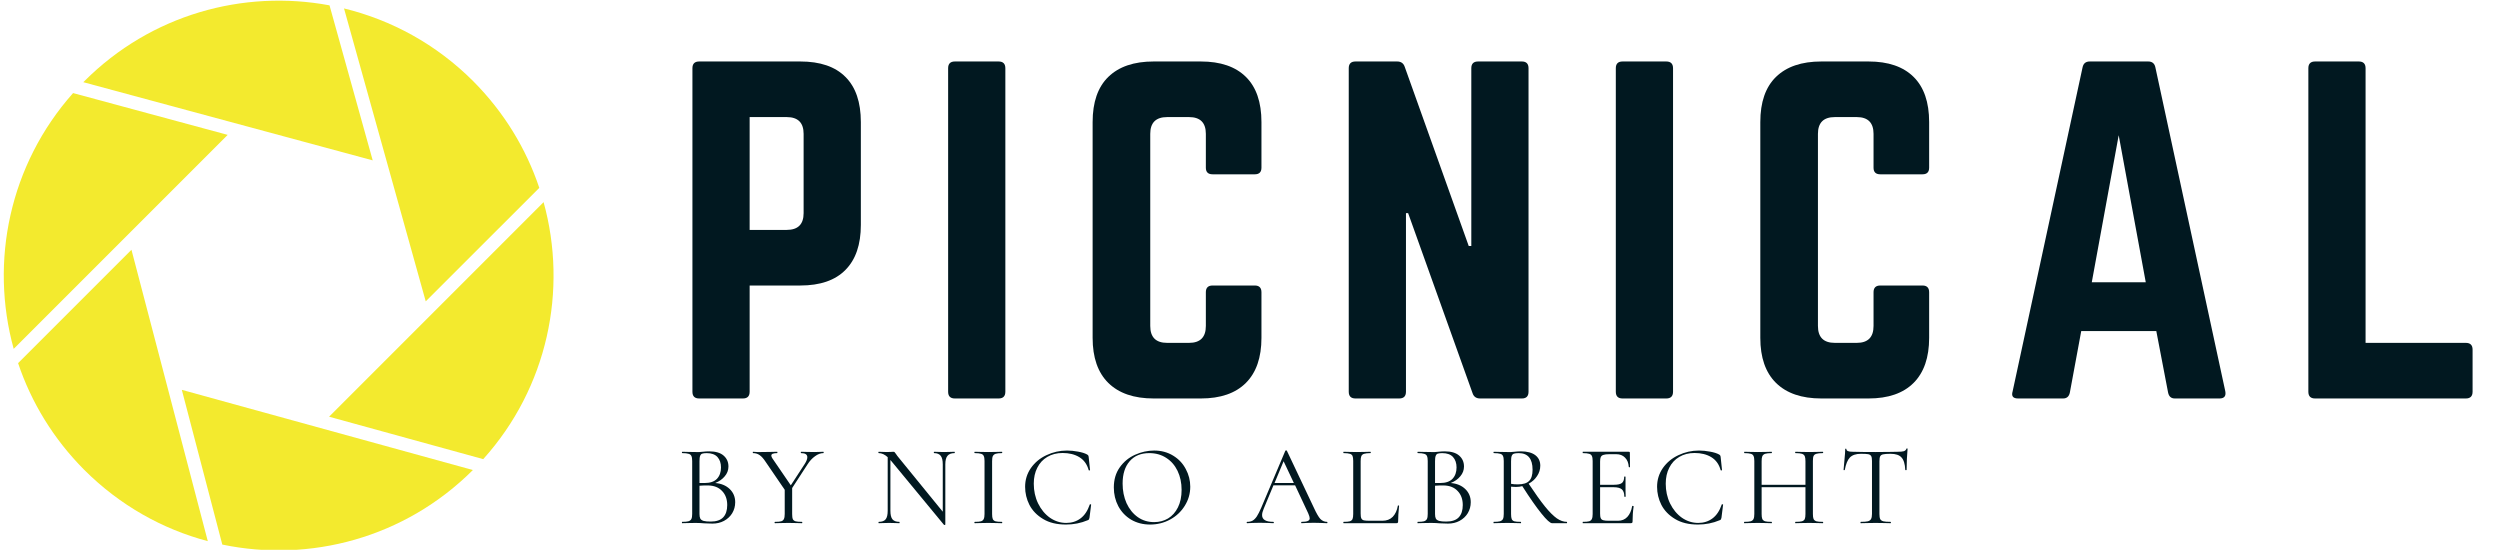
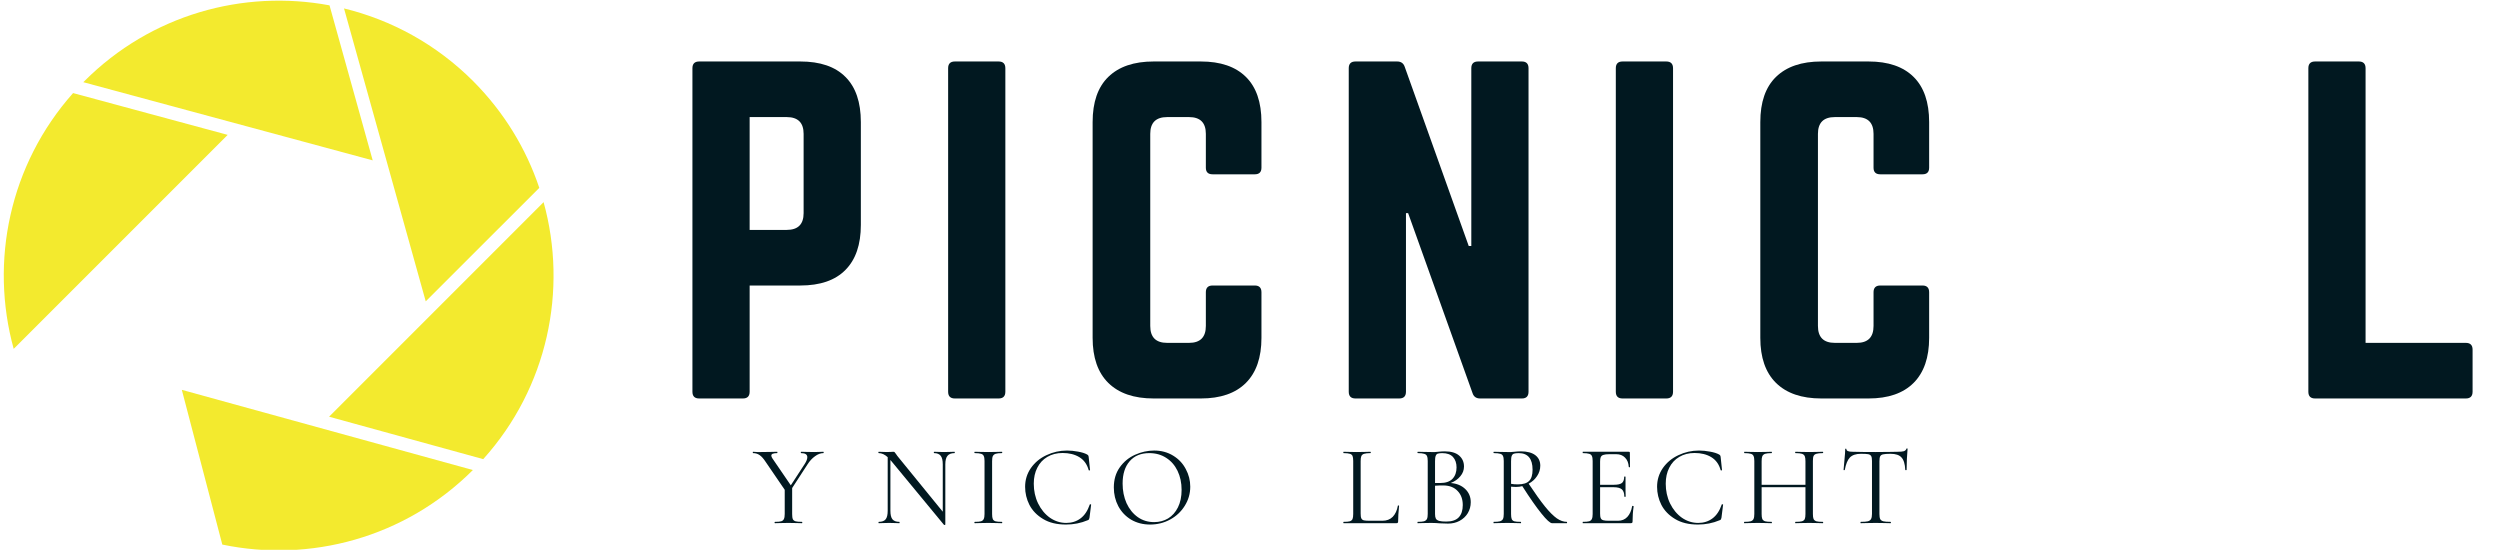
<svg xmlns="http://www.w3.org/2000/svg" width="385" zoomAndPan="magnify" viewBox="0 0 288.75 63.75" height="85" preserveAspectRatio="xMidYMid meet" version="1.0">
  <defs>
    <g />
    <clipPath id="a2d0b29a8d">
      <path d="M 9 0.07 L 44 0.07 L 44 19 L 9 19 Z M 9 0.07 " clip-rule="nonzero" />
    </clipPath>
    <clipPath id="7cb482f7a3">
      <path d="M 0.441 10 L 27 10 L 27 41 L 0.441 41 Z M 0.441 10 " clip-rule="nonzero" />
    </clipPath>
    <clipPath id="754b311a74">
      <path d="M 39 0.07 L 63 0.07 L 63 35 L 39 35 Z M 39 0.07 " clip-rule="nonzero" />
    </clipPath>
    <clipPath id="d4e6236b9e">
      <path d="M 38 23 L 63.941 23 L 63.941 54 L 38 54 Z M 38 23 " clip-rule="nonzero" />
    </clipPath>
    <clipPath id="f19e9ee7b3">
      <path d="M 21 45 L 55 45 L 55 63.5 L 21 63.5 Z M 21 45 " clip-rule="nonzero" />
    </clipPath>
  </defs>
  <g fill="#011820" fill-opacity="1">
    <g transform="translate(77.537, 46.023)">
      <g>
        <path d="M 2.438 -0.781 L 2.438 -38.141 C 2.438 -38.66 2.695 -38.922 3.219 -38.922 L 14.891 -38.922 C 17.191 -38.922 18.93 -38.328 20.109 -37.141 C 21.297 -35.961 21.891 -34.223 21.891 -31.922 L 21.891 -20.047 C 21.891 -17.773 21.297 -16.039 20.109 -14.844 C 18.93 -13.645 17.191 -13.047 14.891 -13.047 L 9.047 -13.047 L 9.047 -0.781 C 9.047 -0.258 8.785 0 8.266 0 L 3.219 0 C 2.695 0 2.438 -0.258 2.438 -0.781 Z M 9.047 -19.469 L 13.328 -19.469 C 14.629 -19.469 15.281 -20.113 15.281 -21.406 L 15.281 -30.562 C 15.281 -31.852 14.629 -32.5 13.328 -32.5 L 9.047 -32.5 Z M 9.047 -19.469 " />
      </g>
    </g>
  </g>
  <g fill="#011820" fill-opacity="1">
    <g transform="translate(107.071, 46.023)">
      <g>
        <path d="M 3.219 -38.922 L 8.266 -38.922 C 8.785 -38.922 9.047 -38.66 9.047 -38.141 L 9.047 -0.781 C 9.047 -0.258 8.785 0 8.266 0 L 3.219 0 C 2.695 0 2.438 -0.258 2.438 -0.781 L 2.438 -38.141 C 2.438 -38.66 2.695 -38.922 3.219 -38.922 Z M 3.219 -38.922 " />
      </g>
    </g>
  </g>
  <g fill="#011820" fill-opacity="1">
    <g transform="translate(123.76, 46.023)">
      <g>
        <path d="M 21.938 -31.922 L 21.938 -26.656 C 21.938 -26.145 21.68 -25.891 21.172 -25.891 L 16.297 -25.891 C 15.773 -25.891 15.516 -26.145 15.516 -26.656 L 15.516 -30.562 C 15.516 -31.852 14.867 -32.5 13.578 -32.5 L 11.047 -32.5 C 9.742 -32.5 9.094 -31.852 9.094 -30.562 L 9.094 -8.375 C 9.094 -7.07 9.742 -6.422 11.047 -6.422 L 13.578 -6.422 C 14.867 -6.422 15.516 -7.07 15.516 -8.375 L 15.516 -12.266 C 15.516 -12.785 15.773 -13.047 16.297 -13.047 L 21.172 -13.047 C 21.68 -13.047 21.938 -12.785 21.938 -12.266 L 21.938 -7 C 21.938 -4.727 21.336 -2.992 20.141 -1.797 C 18.941 -0.598 17.207 0 14.938 0 L 9.484 0 C 7.211 0 5.469 -0.598 4.25 -1.797 C 3.039 -2.992 2.438 -4.727 2.438 -7 L 2.438 -31.922 C 2.438 -34.223 3.039 -35.961 4.25 -37.141 C 5.469 -38.328 7.211 -38.922 9.484 -38.922 L 14.938 -38.922 C 17.207 -38.922 18.941 -38.328 20.141 -37.141 C 21.336 -35.961 21.938 -34.223 21.938 -31.922 Z M 21.938 -31.922 " />
      </g>
    </g>
  </g>
  <g fill="#011820" fill-opacity="1">
    <g transform="translate(153.342, 46.023)">
      <g>
        <path d="M 17.375 -38.922 L 22.438 -38.922 C 22.945 -38.922 23.203 -38.66 23.203 -38.141 L 23.203 -0.781 C 23.203 -0.258 22.945 0 22.438 0 L 17.609 0 C 17.16 0 16.867 -0.207 16.734 -0.625 L 9.297 -21.406 L 9.047 -21.406 L 9.047 -0.781 C 9.047 -0.258 8.785 0 8.266 0 L 3.219 0 C 2.695 0 2.438 -0.258 2.438 -0.781 L 2.438 -38.141 C 2.438 -38.66 2.695 -38.922 3.219 -38.922 L 8.031 -38.922 C 8.477 -38.922 8.77 -38.711 8.906 -38.297 L 16.297 -17.609 L 16.594 -17.609 L 16.594 -38.141 C 16.594 -38.66 16.852 -38.922 17.375 -38.922 Z M 17.375 -38.922 " />
      </g>
    </g>
  </g>
  <g fill="#011820" fill-opacity="1">
    <g transform="translate(184.189, 46.023)">
      <g>
        <path d="M 3.219 -38.922 L 8.266 -38.922 C 8.785 -38.922 9.047 -38.66 9.047 -38.141 L 9.047 -0.781 C 9.047 -0.258 8.785 0 8.266 0 L 3.219 0 C 2.695 0 2.438 -0.258 2.438 -0.781 L 2.438 -38.141 C 2.438 -38.66 2.695 -38.922 3.219 -38.922 Z M 3.219 -38.922 " />
      </g>
    </g>
  </g>
  <g fill="#011820" fill-opacity="1">
    <g transform="translate(200.878, 46.023)">
      <g>
        <path d="M 21.938 -31.922 L 21.938 -26.656 C 21.938 -26.145 21.68 -25.891 21.172 -25.891 L 16.297 -25.891 C 15.773 -25.891 15.516 -26.145 15.516 -26.656 L 15.516 -30.562 C 15.516 -31.852 14.867 -32.5 13.578 -32.5 L 11.047 -32.5 C 9.742 -32.5 9.094 -31.852 9.094 -30.562 L 9.094 -8.375 C 9.094 -7.07 9.742 -6.422 11.047 -6.422 L 13.578 -6.422 C 14.867 -6.422 15.516 -7.07 15.516 -8.375 L 15.516 -12.266 C 15.516 -12.785 15.773 -13.047 16.297 -13.047 L 21.172 -13.047 C 21.68 -13.047 21.938 -12.785 21.938 -12.266 L 21.938 -7 C 21.938 -4.727 21.336 -2.992 20.141 -1.797 C 18.941 -0.598 17.207 0 14.938 0 L 9.484 0 C 7.211 0 5.469 -0.598 4.25 -1.797 C 3.039 -2.992 2.438 -4.727 2.438 -7 L 2.438 -31.922 C 2.438 -34.223 3.039 -35.961 4.25 -37.141 C 5.469 -38.328 7.211 -38.922 9.484 -38.922 L 14.938 -38.922 C 17.207 -38.922 18.941 -38.328 20.141 -37.141 C 21.336 -35.961 21.938 -34.223 21.938 -31.922 Z M 21.938 -31.922 " />
      </g>
    </g>
  </g>
  <g fill="#011820" fill-opacity="1">
    <g transform="translate(230.46, 46.023)">
      <g>
-         <path d="M 25.891 0 L 20.734 0 C 20.305 0 20.047 -0.227 19.953 -0.688 L 18.594 -7.781 L 9.922 -7.781 L 8.609 -0.688 C 8.516 -0.227 8.254 0 7.828 0 L 2.625 0 C 2.039 0 1.832 -0.273 2 -0.828 L 10.078 -38.25 C 10.172 -38.695 10.445 -38.922 10.906 -38.922 L 17.656 -38.922 C 18.113 -38.922 18.391 -38.695 18.484 -38.25 L 26.562 -0.828 C 26.664 -0.273 26.441 0 25.891 0 Z M 17.375 -13.422 L 14.25 -30.406 L 11.141 -13.422 Z M 17.375 -13.422 " />
-       </g>
+         </g>
    </g>
  </g>
  <g fill="#011820" fill-opacity="1">
    <g transform="translate(264.177, 46.023)">
      <g>
        <path d="M 9.047 -6.422 L 9.047 -38.141 C 9.047 -38.66 8.785 -38.922 8.266 -38.922 L 3.219 -38.922 C 2.695 -38.922 2.438 -38.66 2.438 -38.141 L 2.438 -0.781 C 2.438 -0.258 2.695 0 3.219 0 L 20.625 0 C 21.145 0 21.406 -0.258 21.406 -0.781 L 21.406 -5.641 C 21.406 -6.16 21.145 -6.422 20.625 -6.422 Z M 9.047 -6.422 " />
      </g>
    </g>
  </g>
  <g clip-path="url(#a2d0b29a8d)">
    <path fill="#f3ea2e" d="M 43.047 18.523 L 38.059 0.617 C 28.113 -1.238 17.445 1.672 9.75 9.367 C 9.711 9.406 9.672 9.457 9.621 9.492 Z M 43.047 18.523 " fill-opacity="1" fill-rule="nonzero" />
  </g>
  <g clip-path="url(#7cb482f7a3)">
    <path fill="#f3ea2e" d="M 26.297 15.578 L 8.441 10.75 C 1.086 19.031 -1.199 30.207 1.582 40.293 Z M 26.297 15.578 " fill-opacity="1" fill-rule="nonzero" />
  </g>
  <g clip-path="url(#754b311a74)">
    <path fill="#f3ea2e" d="M 62.289 21.699 C 60.777 17.191 58.227 12.961 54.645 9.367 C 50.375 5.098 45.195 2.305 39.734 0.973 L 49.172 34.805 Z M 62.289 21.699 " fill-opacity="1" fill-rule="nonzero" />
  </g>
  <g clip-path="url(#d4e6236b9e)">
    <path fill="#f3ea2e" d="M 38.008 48.129 L 55.812 53.031 C 63.266 44.75 65.59 33.484 62.785 23.348 Z M 38.008 48.129 " fill-opacity="1" fill-rule="nonzero" />
  </g>
  <g clip-path="url(#f19e9ee7b3)">
    <path fill="#f3ea2e" d="M 21 45.027 L 25.676 62.898 C 35.797 65.008 46.758 62.137 54.617 54.289 Z M 21 45.027 " fill-opacity="1" fill-rule="nonzero" />
  </g>
-   <path fill="#f3ea2e" d="M 2.09 41.941 C 3.602 46.449 6.156 50.68 9.734 54.273 C 13.84 58.375 18.777 61.121 24 62.504 L 15.184 28.848 Z M 2.09 41.941 " fill-opacity="1" fill-rule="nonzero" />
  <g fill="#011820" fill-opacity="1">
    <g transform="translate(78.213, 60.429)">
      <g>
-         <path d="M 4.391 -4.641 C 5.078 -4.586 5.633 -4.359 6.062 -3.953 C 6.488 -3.547 6.703 -3.035 6.703 -2.422 C 6.703 -1.961 6.586 -1.539 6.359 -1.156 C 6.129 -0.781 5.812 -0.484 5.406 -0.266 C 5.008 -0.055 4.566 0.047 4.078 0.047 C 3.785 0.047 3.469 0.035 3.125 0.016 C 3 0.004 2.852 -0.004 2.688 -0.016 C 2.52 -0.023 2.336 -0.031 2.141 -0.031 L 1.234 -0.016 C 1.078 -0.004 0.852 0 0.562 0 C 0.551 0 0.547 -0.023 0.547 -0.078 C 0.547 -0.129 0.551 -0.156 0.562 -0.156 C 0.895 -0.156 1.141 -0.176 1.297 -0.219 C 1.461 -0.27 1.578 -0.359 1.641 -0.484 C 1.703 -0.609 1.734 -0.801 1.734 -1.062 L 1.734 -7.188 C 1.734 -7.445 1.703 -7.641 1.641 -7.766 C 1.586 -7.891 1.477 -7.973 1.312 -8.016 C 1.156 -8.066 0.914 -8.094 0.594 -8.094 C 0.562 -8.094 0.547 -8.117 0.547 -8.172 C 0.547 -8.223 0.562 -8.25 0.594 -8.25 L 1.234 -8.234 C 1.609 -8.223 1.91 -8.219 2.141 -8.219 C 2.297 -8.219 2.441 -8.219 2.578 -8.219 C 2.711 -8.227 2.832 -8.238 2.938 -8.25 C 3.207 -8.281 3.461 -8.297 3.703 -8.297 C 4.441 -8.297 4.992 -8.133 5.359 -7.812 C 5.734 -7.488 5.922 -7.066 5.922 -6.547 C 5.922 -6.129 5.781 -5.754 5.5 -5.422 C 5.227 -5.086 4.859 -4.828 4.391 -4.641 Z M 3.406 -8.094 C 3.176 -8.094 3.004 -8.07 2.891 -8.031 C 2.785 -8 2.707 -7.914 2.656 -7.781 C 2.602 -7.656 2.578 -7.445 2.578 -7.156 L 2.578 -4.641 L 3.172 -4.641 C 3.805 -4.641 4.281 -4.801 4.594 -5.125 C 4.906 -5.457 5.062 -5.895 5.062 -6.438 C 5.062 -6.938 4.926 -7.336 4.656 -7.641 C 4.383 -7.941 3.969 -8.094 3.406 -8.094 Z M 3.875 -0.188 C 4.52 -0.188 5 -0.348 5.312 -0.672 C 5.625 -1.004 5.781 -1.477 5.781 -2.094 C 5.781 -2.77 5.582 -3.312 5.188 -3.719 C 4.801 -4.133 4.266 -4.348 3.578 -4.359 C 3.297 -4.367 2.961 -4.359 2.578 -4.328 L 2.578 -1.062 C 2.578 -0.832 2.609 -0.656 2.672 -0.531 C 2.734 -0.414 2.859 -0.328 3.047 -0.266 C 3.242 -0.211 3.52 -0.188 3.875 -0.188 Z M 3.875 -0.188 " />
-       </g>
+         </g>
    </g>
  </g>
  <g fill="#011820" fill-opacity="1">
    <g transform="translate(86.994, 60.429)">
      <g>
        <path d="M 8.109 -8.25 C 8.129 -8.25 8.141 -8.223 8.141 -8.172 C 8.141 -8.117 8.129 -8.094 8.109 -8.094 C 7.785 -8.094 7.461 -7.973 7.141 -7.734 C 6.816 -7.504 6.523 -7.188 6.266 -6.781 L 4.5 -4.062 L 4.5 -1.062 C 4.5 -0.789 4.523 -0.594 4.578 -0.469 C 4.629 -0.352 4.734 -0.27 4.891 -0.219 C 5.047 -0.176 5.289 -0.156 5.625 -0.156 C 5.656 -0.156 5.672 -0.129 5.672 -0.078 C 5.672 -0.023 5.656 0 5.625 0 C 5.352 0 5.141 -0.004 4.984 -0.016 L 4.062 -0.031 L 3.156 -0.016 C 3 -0.004 2.785 0 2.516 0 C 2.484 0 2.469 -0.023 2.469 -0.078 C 2.469 -0.129 2.484 -0.156 2.516 -0.156 C 2.848 -0.156 3.086 -0.176 3.234 -0.219 C 3.391 -0.27 3.492 -0.359 3.547 -0.484 C 3.609 -0.609 3.641 -0.801 3.641 -1.062 L 3.641 -3.859 L 1.453 -7.062 C 1.203 -7.445 0.969 -7.711 0.75 -7.859 C 0.531 -8.016 0.273 -8.094 -0.016 -8.094 C -0.035 -8.094 -0.047 -8.117 -0.047 -8.172 C -0.047 -8.223 -0.035 -8.25 -0.016 -8.25 C 0.086 -8.25 0.25 -8.238 0.469 -8.219 L 0.922 -8.219 C 1.223 -8.219 1.602 -8.223 2.062 -8.234 L 2.766 -8.25 C 2.785 -8.25 2.797 -8.223 2.797 -8.172 C 2.797 -8.117 2.785 -8.094 2.766 -8.094 C 2.316 -8.094 2.094 -8 2.094 -7.812 C 2.094 -7.719 2.133 -7.609 2.219 -7.484 L 4.344 -4.375 L 5.953 -6.844 C 6.148 -7.145 6.25 -7.406 6.25 -7.625 C 6.25 -7.938 6.008 -8.094 5.531 -8.094 C 5.508 -8.094 5.5 -8.117 5.5 -8.172 C 5.5 -8.223 5.508 -8.25 5.531 -8.25 L 6.156 -8.234 C 6.488 -8.223 6.797 -8.219 7.078 -8.219 C 7.223 -8.219 7.406 -8.223 7.625 -8.234 Z M 8.109 -8.25 " />
      </g>
    </g>
  </g>
  <g fill="#011820" fill-opacity="1">
    <g transform="translate(96.448, 60.429)">
      <g />
    </g>
  </g>
  <g fill="#011820" fill-opacity="1">
    <g transform="translate(100.951, 60.429)">
      <g>
        <path d="M 9.297 -8.25 C 9.316 -8.25 9.328 -8.223 9.328 -8.172 C 9.328 -8.117 9.316 -8.094 9.297 -8.094 C 8.922 -8.094 8.648 -7.988 8.484 -7.781 C 8.316 -7.582 8.234 -7.254 8.234 -6.797 L 8.234 0.156 C 8.234 0.176 8.211 0.191 8.172 0.203 C 8.129 0.211 8.098 0.207 8.078 0.188 L 2 -7.172 L 1.891 -7.297 L 1.891 -1.438 C 1.891 -0.977 1.969 -0.648 2.125 -0.453 C 2.289 -0.254 2.555 -0.156 2.922 -0.156 C 2.941 -0.156 2.953 -0.129 2.953 -0.078 C 2.953 -0.023 2.941 0 2.922 0 C 2.703 0 2.535 -0.004 2.422 -0.016 L 1.75 -0.031 L 1.078 -0.016 C 0.953 -0.004 0.773 0 0.547 0 C 0.523 0 0.516 -0.023 0.516 -0.078 C 0.516 -0.129 0.523 -0.156 0.547 -0.156 C 0.922 -0.156 1.188 -0.254 1.344 -0.453 C 1.5 -0.648 1.578 -0.977 1.578 -1.438 L 1.578 -7.625 C 1.234 -7.938 0.891 -8.094 0.547 -8.094 C 0.516 -8.094 0.5 -8.117 0.5 -8.172 C 0.5 -8.223 0.516 -8.25 0.547 -8.25 L 1.031 -8.234 C 1.133 -8.223 1.281 -8.219 1.469 -8.219 C 1.656 -8.219 1.812 -8.223 1.938 -8.234 C 2.062 -8.242 2.16 -8.25 2.234 -8.25 C 2.305 -8.25 2.352 -8.234 2.375 -8.203 C 2.406 -8.172 2.457 -8.102 2.531 -8 C 2.633 -7.844 2.742 -7.695 2.859 -7.562 L 7.938 -1.328 L 7.938 -6.797 C 7.938 -7.254 7.859 -7.582 7.703 -7.781 C 7.547 -7.988 7.289 -8.094 6.938 -8.094 C 6.914 -8.094 6.906 -8.117 6.906 -8.172 C 6.906 -8.223 6.914 -8.25 6.938 -8.25 L 7.453 -8.234 C 7.711 -8.223 7.926 -8.219 8.094 -8.219 C 8.25 -8.219 8.469 -8.223 8.75 -8.234 Z M 9.297 -8.25 " />
      </g>
    </g>
  </g>
  <g fill="#011820" fill-opacity="1">
    <g transform="translate(111.963, 60.429)">
      <g>
        <path d="M 2.625 -1.062 C 2.625 -0.801 2.648 -0.609 2.703 -0.484 C 2.754 -0.359 2.859 -0.27 3.016 -0.219 C 3.172 -0.176 3.414 -0.156 3.75 -0.156 C 3.781 -0.156 3.797 -0.129 3.797 -0.078 C 3.797 -0.023 3.781 0 3.75 0 C 3.488 0 3.273 -0.004 3.109 -0.016 L 2.172 -0.031 L 1.266 -0.016 C 1.109 -0.004 0.895 0 0.625 0 C 0.594 0 0.578 -0.023 0.578 -0.078 C 0.578 -0.129 0.594 -0.156 0.625 -0.156 C 0.957 -0.156 1.195 -0.176 1.344 -0.219 C 1.5 -0.27 1.602 -0.359 1.656 -0.484 C 1.719 -0.609 1.75 -0.801 1.75 -1.062 L 1.75 -7.188 C 1.75 -7.445 1.719 -7.641 1.656 -7.766 C 1.602 -7.891 1.5 -7.973 1.344 -8.016 C 1.195 -8.066 0.957 -8.094 0.625 -8.094 C 0.594 -8.094 0.578 -8.117 0.578 -8.172 C 0.578 -8.223 0.594 -8.25 0.625 -8.25 L 1.266 -8.234 C 1.641 -8.223 1.941 -8.219 2.172 -8.219 C 2.441 -8.219 2.758 -8.223 3.125 -8.234 L 3.75 -8.25 C 3.781 -8.25 3.797 -8.223 3.797 -8.172 C 3.797 -8.117 3.781 -8.094 3.75 -8.094 C 3.426 -8.094 3.188 -8.066 3.031 -8.016 C 2.875 -7.961 2.766 -7.867 2.703 -7.734 C 2.648 -7.609 2.625 -7.414 2.625 -7.156 Z M 2.625 -1.062 " />
      </g>
    </g>
  </g>
  <g fill="#011820" fill-opacity="1">
    <g transform="translate(117.76, 60.429)">
      <g>
        <path d="M 5.484 -8.391 C 5.898 -8.391 6.32 -8.348 6.75 -8.266 C 7.188 -8.191 7.535 -8.082 7.797 -7.938 C 7.867 -7.895 7.914 -7.852 7.938 -7.812 C 7.957 -7.781 7.973 -7.719 7.984 -7.625 L 8.141 -6.141 C 8.141 -6.109 8.113 -6.094 8.062 -6.094 C 8.02 -6.094 7.992 -6.102 7.984 -6.125 C 7.797 -6.801 7.438 -7.301 6.906 -7.625 C 6.383 -7.945 5.738 -8.109 4.969 -8.109 C 4.301 -8.109 3.711 -7.957 3.203 -7.656 C 2.703 -7.363 2.316 -6.945 2.047 -6.406 C 1.773 -5.875 1.641 -5.258 1.641 -4.562 C 1.641 -3.738 1.805 -2.977 2.141 -2.281 C 2.484 -1.582 2.941 -1.031 3.516 -0.625 C 4.098 -0.227 4.723 -0.031 5.391 -0.031 C 6.023 -0.031 6.57 -0.203 7.031 -0.547 C 7.5 -0.891 7.859 -1.426 8.109 -2.156 C 8.109 -2.176 8.125 -2.188 8.156 -2.188 C 8.188 -2.188 8.211 -2.18 8.234 -2.172 C 8.254 -2.172 8.266 -2.16 8.266 -2.141 L 8.078 -0.641 C 8.055 -0.535 8.035 -0.469 8.016 -0.438 C 7.992 -0.406 7.945 -0.375 7.875 -0.344 C 7.082 -0.008 6.242 0.156 5.359 0.156 C 4.305 0.156 3.426 -0.055 2.719 -0.484 C 2.008 -0.91 1.484 -1.453 1.141 -2.109 C 0.805 -2.773 0.641 -3.473 0.641 -4.203 C 0.641 -5.004 0.863 -5.727 1.312 -6.375 C 1.77 -7.02 2.367 -7.516 3.109 -7.859 C 3.848 -8.211 4.641 -8.391 5.484 -8.391 Z M 5.484 -8.391 " />
      </g>
    </g>
  </g>
  <g fill="#011820" fill-opacity="1">
    <g transform="translate(128.006, 60.429)">
      <g>
        <path d="M 4.828 0.156 C 4.016 0.156 3.285 -0.031 2.641 -0.406 C 2.004 -0.789 1.508 -1.312 1.156 -1.969 C 0.812 -2.625 0.641 -3.344 0.641 -4.125 C 0.641 -5.031 0.867 -5.805 1.328 -6.453 C 1.785 -7.098 2.375 -7.582 3.094 -7.906 C 3.812 -8.227 4.547 -8.391 5.297 -8.391 C 6.129 -8.391 6.863 -8.191 7.5 -7.797 C 8.133 -7.41 8.617 -6.895 8.953 -6.25 C 9.297 -5.613 9.469 -4.938 9.469 -4.219 C 9.469 -3.414 9.254 -2.676 8.828 -2 C 8.41 -1.332 7.848 -0.805 7.141 -0.422 C 6.43 -0.035 5.66 0.156 4.828 0.156 Z M 5.297 -0.125 C 5.891 -0.125 6.426 -0.266 6.906 -0.547 C 7.383 -0.836 7.766 -1.266 8.047 -1.828 C 8.328 -2.398 8.469 -3.07 8.469 -3.844 C 8.469 -4.664 8.312 -5.398 8 -6.047 C 7.688 -6.691 7.25 -7.191 6.688 -7.547 C 6.133 -7.91 5.484 -8.094 4.734 -8.094 C 3.766 -8.094 3.008 -7.781 2.469 -7.156 C 1.926 -6.531 1.656 -5.672 1.656 -4.578 C 1.656 -3.754 1.805 -3 2.109 -2.312 C 2.422 -1.633 2.852 -1.098 3.406 -0.703 C 3.957 -0.316 4.586 -0.125 5.297 -0.125 Z M 5.297 -0.125 " />
      </g>
    </g>
  </g>
  <g fill="#011820" fill-opacity="1">
    <g transform="translate(139.533, 60.429)">
      <g />
    </g>
  </g>
  <g fill="#011820" fill-opacity="1">
    <g transform="translate(144.037, 60.429)">
      <g>
-         <path d="M 9.234 -0.156 C 9.266 -0.156 9.281 -0.129 9.281 -0.078 C 9.281 -0.023 9.266 0 9.234 0 C 9.066 0 8.805 -0.008 8.453 -0.031 C 8.098 -0.039 7.844 -0.047 7.688 -0.047 C 7.488 -0.047 7.238 -0.039 6.938 -0.031 C 6.656 -0.008 6.441 0 6.297 0 C 6.266 0 6.25 -0.023 6.25 -0.078 C 6.25 -0.129 6.266 -0.156 6.297 -0.156 C 6.617 -0.156 6.852 -0.188 7 -0.25 C 7.156 -0.312 7.234 -0.414 7.234 -0.562 C 7.234 -0.688 7.176 -0.879 7.062 -1.141 L 5.547 -4.375 L 3.047 -4.375 L 1.922 -1.672 C 1.797 -1.379 1.734 -1.133 1.734 -0.938 C 1.734 -0.414 2.164 -0.156 3.031 -0.156 C 3.07 -0.156 3.094 -0.129 3.094 -0.078 C 3.094 -0.023 3.07 0 3.031 0 C 2.863 0 2.633 -0.008 2.344 -0.031 C 2 -0.039 1.707 -0.047 1.469 -0.047 C 1.238 -0.047 0.973 -0.039 0.672 -0.031 C 0.41 -0.008 0.191 0 0.016 0 C -0.023 0 -0.047 -0.023 -0.047 -0.078 C -0.047 -0.129 -0.023 -0.156 0.016 -0.156 C 0.266 -0.156 0.473 -0.203 0.641 -0.297 C 0.805 -0.391 0.969 -0.551 1.125 -0.781 C 1.281 -1.02 1.453 -1.359 1.641 -1.797 L 4.422 -8.375 C 4.441 -8.395 4.473 -8.406 4.516 -8.406 C 4.555 -8.406 4.582 -8.395 4.594 -8.375 L 7.703 -1.812 C 8.004 -1.156 8.258 -0.711 8.469 -0.484 C 8.688 -0.266 8.941 -0.156 9.234 -0.156 Z M 3.172 -4.641 L 5.406 -4.641 L 4.219 -7.156 Z M 3.172 -4.641 " />
-       </g>
+         </g>
    </g>
  </g>
  <g fill="#011820" fill-opacity="1">
    <g transform="translate(154.718, 60.429)">
      <g>
        <path d="M 2.438 -1.125 C 2.438 -0.863 2.461 -0.676 2.516 -0.562 C 2.566 -0.445 2.664 -0.367 2.812 -0.328 C 2.957 -0.297 3.188 -0.281 3.5 -0.281 L 4.938 -0.281 C 5.438 -0.281 5.836 -0.43 6.141 -0.734 C 6.441 -1.047 6.641 -1.473 6.734 -2.016 C 6.734 -2.047 6.754 -2.055 6.797 -2.047 C 6.848 -2.047 6.875 -2.031 6.875 -2 C 6.801 -1.27 6.766 -0.672 6.766 -0.203 C 6.766 -0.129 6.75 -0.078 6.719 -0.047 C 6.695 -0.016 6.645 0 6.562 0 L 0.469 0 C 0.445 0 0.438 -0.023 0.438 -0.078 C 0.438 -0.129 0.445 -0.156 0.469 -0.156 C 0.801 -0.156 1.039 -0.176 1.188 -0.219 C 1.344 -0.27 1.445 -0.359 1.5 -0.484 C 1.551 -0.609 1.578 -0.801 1.578 -1.062 L 1.578 -7.188 C 1.578 -7.445 1.551 -7.641 1.5 -7.766 C 1.445 -7.891 1.344 -7.973 1.188 -8.016 C 1.039 -8.066 0.801 -8.094 0.469 -8.094 C 0.445 -8.094 0.438 -8.117 0.438 -8.172 C 0.438 -8.223 0.445 -8.25 0.469 -8.25 L 1.109 -8.234 C 1.473 -8.223 1.77 -8.219 2 -8.219 C 2.25 -8.219 2.562 -8.223 2.938 -8.234 L 3.562 -8.25 C 3.594 -8.25 3.609 -8.223 3.609 -8.172 C 3.609 -8.117 3.594 -8.094 3.562 -8.094 C 3.238 -8.094 3 -8.066 2.844 -8.016 C 2.688 -7.973 2.578 -7.883 2.516 -7.75 C 2.461 -7.625 2.438 -7.43 2.438 -7.172 Z M 2.438 -1.125 " />
      </g>
    </g>
  </g>
  <g fill="#011820" fill-opacity="1">
    <g transform="translate(163.169, 60.429)">
      <g>
        <path d="M 4.391 -4.641 C 5.078 -4.586 5.633 -4.359 6.062 -3.953 C 6.488 -3.547 6.703 -3.035 6.703 -2.422 C 6.703 -1.961 6.586 -1.539 6.359 -1.156 C 6.129 -0.781 5.812 -0.484 5.406 -0.266 C 5.008 -0.055 4.566 0.047 4.078 0.047 C 3.785 0.047 3.469 0.035 3.125 0.016 C 3 0.004 2.852 -0.004 2.688 -0.016 C 2.52 -0.023 2.336 -0.031 2.141 -0.031 L 1.234 -0.016 C 1.078 -0.004 0.852 0 0.562 0 C 0.551 0 0.547 -0.023 0.547 -0.078 C 0.547 -0.129 0.551 -0.156 0.562 -0.156 C 0.895 -0.156 1.141 -0.176 1.297 -0.219 C 1.461 -0.27 1.578 -0.359 1.641 -0.484 C 1.703 -0.609 1.734 -0.801 1.734 -1.062 L 1.734 -7.188 C 1.734 -7.445 1.703 -7.641 1.641 -7.766 C 1.586 -7.891 1.477 -7.973 1.312 -8.016 C 1.156 -8.066 0.914 -8.094 0.594 -8.094 C 0.562 -8.094 0.547 -8.117 0.547 -8.172 C 0.547 -8.223 0.562 -8.25 0.594 -8.25 L 1.234 -8.234 C 1.609 -8.223 1.91 -8.219 2.141 -8.219 C 2.297 -8.219 2.441 -8.219 2.578 -8.219 C 2.711 -8.227 2.832 -8.238 2.938 -8.25 C 3.207 -8.281 3.461 -8.297 3.703 -8.297 C 4.441 -8.297 4.992 -8.133 5.359 -7.812 C 5.734 -7.488 5.922 -7.066 5.922 -6.547 C 5.922 -6.129 5.781 -5.754 5.5 -5.422 C 5.227 -5.086 4.859 -4.828 4.391 -4.641 Z M 3.406 -8.094 C 3.176 -8.094 3.004 -8.07 2.891 -8.031 C 2.785 -8 2.707 -7.914 2.656 -7.781 C 2.602 -7.656 2.578 -7.445 2.578 -7.156 L 2.578 -4.641 L 3.172 -4.641 C 3.805 -4.641 4.281 -4.801 4.594 -5.125 C 4.906 -5.457 5.062 -5.895 5.062 -6.438 C 5.062 -6.938 4.926 -7.336 4.656 -7.641 C 4.383 -7.941 3.969 -8.094 3.406 -8.094 Z M 3.875 -0.188 C 4.52 -0.188 5 -0.348 5.312 -0.672 C 5.625 -1.004 5.781 -1.477 5.781 -2.094 C 5.781 -2.77 5.582 -3.312 5.188 -3.719 C 4.801 -4.133 4.266 -4.348 3.578 -4.359 C 3.297 -4.367 2.961 -4.359 2.578 -4.328 L 2.578 -1.062 C 2.578 -0.832 2.609 -0.656 2.672 -0.531 C 2.734 -0.414 2.859 -0.328 3.047 -0.266 C 3.242 -0.211 3.52 -0.188 3.875 -0.188 Z M 3.875 -0.188 " />
      </g>
    </g>
  </g>
  <g fill="#011820" fill-opacity="1">
    <g transform="translate(171.95, 60.429)">
      <g>
        <path d="M 9.016 -0.156 C 9.035 -0.156 9.047 -0.129 9.047 -0.078 C 9.047 -0.023 9.035 0 9.016 0 L 7.312 0 C 7.094 0 6.68 -0.375 6.078 -1.125 C 5.473 -1.875 4.738 -2.926 3.875 -4.281 C 3.664 -4.219 3.43 -4.188 3.172 -4.188 C 3.004 -4.188 2.805 -4.195 2.578 -4.219 L 2.578 -1.062 C 2.578 -0.789 2.602 -0.594 2.656 -0.469 C 2.707 -0.352 2.805 -0.27 2.953 -0.219 C 3.109 -0.176 3.359 -0.156 3.703 -0.156 C 3.723 -0.156 3.734 -0.129 3.734 -0.078 C 3.734 -0.023 3.723 0 3.703 0 C 3.422 0 3.203 -0.004 3.047 -0.016 L 2.141 -0.031 L 1.234 -0.016 C 1.078 -0.004 0.852 0 0.562 0 C 0.551 0 0.547 -0.023 0.547 -0.078 C 0.547 -0.129 0.551 -0.156 0.562 -0.156 C 0.895 -0.156 1.141 -0.176 1.297 -0.219 C 1.461 -0.27 1.578 -0.359 1.641 -0.484 C 1.703 -0.609 1.734 -0.801 1.734 -1.062 L 1.734 -7.188 C 1.734 -7.445 1.703 -7.641 1.641 -7.766 C 1.586 -7.891 1.484 -7.973 1.328 -8.016 C 1.172 -8.066 0.926 -8.094 0.594 -8.094 C 0.562 -8.094 0.547 -8.117 0.547 -8.172 C 0.547 -8.223 0.562 -8.25 0.594 -8.25 L 1.234 -8.234 C 1.609 -8.223 1.91 -8.219 2.141 -8.219 C 2.297 -8.219 2.441 -8.219 2.578 -8.219 C 2.723 -8.227 2.848 -8.238 2.953 -8.25 C 3.234 -8.281 3.488 -8.297 3.719 -8.297 C 4.438 -8.297 4.988 -8.148 5.375 -7.859 C 5.758 -7.566 5.953 -7.16 5.953 -6.641 C 5.953 -6.211 5.828 -5.812 5.578 -5.438 C 5.336 -5.07 5.016 -4.781 4.609 -4.562 C 5.359 -3.438 5.988 -2.555 6.5 -1.922 C 7.008 -1.297 7.461 -0.844 7.859 -0.562 C 8.254 -0.289 8.641 -0.156 9.016 -0.156 Z M 2.578 -4.547 C 2.797 -4.504 3.055 -4.484 3.359 -4.484 C 3.961 -4.484 4.395 -4.613 4.656 -4.875 C 4.926 -5.133 5.062 -5.566 5.062 -6.172 C 5.062 -7.453 4.523 -8.094 3.453 -8.094 C 3.211 -8.094 3.031 -8.07 2.906 -8.031 C 2.789 -7.988 2.707 -7.906 2.656 -7.781 C 2.602 -7.656 2.578 -7.445 2.578 -7.156 Z M 2.578 -4.547 " />
      </g>
    </g>
  </g>
  <g fill="#011820" fill-opacity="1">
    <g transform="translate(182.249, 60.429)">
      <g>
        <path d="M 6.266 -1.969 C 6.266 -1.988 6.285 -2 6.328 -2 C 6.348 -2 6.367 -1.992 6.391 -1.984 C 6.422 -1.973 6.438 -1.957 6.438 -1.938 C 6.352 -1.383 6.312 -0.805 6.312 -0.203 C 6.312 -0.129 6.297 -0.078 6.266 -0.047 C 6.234 -0.016 6.176 0 6.094 0 L 0.562 0 C 0.551 0 0.547 -0.023 0.547 -0.078 C 0.547 -0.129 0.551 -0.156 0.562 -0.156 C 0.895 -0.156 1.141 -0.176 1.297 -0.219 C 1.453 -0.27 1.555 -0.359 1.609 -0.484 C 1.672 -0.609 1.703 -0.801 1.703 -1.062 L 1.703 -7.188 C 1.703 -7.445 1.672 -7.641 1.609 -7.766 C 1.555 -7.891 1.453 -7.973 1.297 -8.016 C 1.141 -8.066 0.895 -8.094 0.562 -8.094 C 0.551 -8.094 0.547 -8.117 0.547 -8.172 C 0.547 -8.223 0.551 -8.25 0.562 -8.25 L 5.875 -8.25 C 5.957 -8.25 6 -8.211 6 -8.141 L 6.016 -6.516 C 6.016 -6.484 5.992 -6.461 5.953 -6.453 C 5.91 -6.453 5.883 -6.469 5.875 -6.5 C 5.844 -6.969 5.695 -7.328 5.438 -7.578 C 5.188 -7.836 4.852 -7.969 4.438 -7.969 L 3.625 -7.969 C 3.32 -7.969 3.098 -7.941 2.953 -7.891 C 2.805 -7.848 2.703 -7.766 2.641 -7.641 C 2.586 -7.523 2.562 -7.348 2.562 -7.109 L 2.562 -4.438 L 4.172 -4.438 C 4.598 -4.438 4.898 -4.504 5.078 -4.641 C 5.254 -4.785 5.344 -5.023 5.344 -5.359 C 5.344 -5.379 5.367 -5.391 5.422 -5.391 C 5.473 -5.391 5.5 -5.379 5.5 -5.359 L 5.5 -4.297 C 5.5 -4.035 5.5 -3.836 5.5 -3.703 L 5.516 -3.078 C 5.516 -3.055 5.488 -3.047 5.438 -3.047 C 5.383 -3.047 5.359 -3.055 5.359 -3.078 C 5.359 -3.461 5.266 -3.738 5.078 -3.906 C 4.891 -4.07 4.57 -4.156 4.125 -4.156 L 2.562 -4.156 L 2.562 -1.125 C 2.562 -0.875 2.586 -0.691 2.641 -0.578 C 2.691 -0.461 2.785 -0.383 2.922 -0.344 C 3.066 -0.301 3.289 -0.281 3.594 -0.281 L 4.641 -0.281 C 5.066 -0.281 5.422 -0.426 5.703 -0.719 C 5.984 -1.02 6.172 -1.438 6.266 -1.969 Z M 6.266 -1.969 " />
      </g>
    </g>
  </g>
  <g fill="#011820" fill-opacity="1">
    <g transform="translate(190.752, 60.429)">
      <g>
        <path d="M 5.484 -8.391 C 5.898 -8.391 6.32 -8.348 6.75 -8.266 C 7.188 -8.191 7.535 -8.082 7.797 -7.938 C 7.867 -7.895 7.914 -7.852 7.938 -7.812 C 7.957 -7.781 7.973 -7.719 7.984 -7.625 L 8.141 -6.141 C 8.141 -6.109 8.113 -6.094 8.062 -6.094 C 8.02 -6.094 7.992 -6.102 7.984 -6.125 C 7.797 -6.801 7.438 -7.301 6.906 -7.625 C 6.383 -7.945 5.738 -8.109 4.969 -8.109 C 4.301 -8.109 3.711 -7.957 3.203 -7.656 C 2.703 -7.363 2.316 -6.945 2.047 -6.406 C 1.773 -5.875 1.641 -5.258 1.641 -4.562 C 1.641 -3.738 1.805 -2.977 2.141 -2.281 C 2.484 -1.582 2.941 -1.031 3.516 -0.625 C 4.098 -0.227 4.723 -0.031 5.391 -0.031 C 6.023 -0.031 6.57 -0.203 7.031 -0.547 C 7.5 -0.891 7.859 -1.426 8.109 -2.156 C 8.109 -2.176 8.125 -2.188 8.156 -2.188 C 8.188 -2.188 8.211 -2.18 8.234 -2.172 C 8.254 -2.172 8.266 -2.16 8.266 -2.141 L 8.078 -0.641 C 8.055 -0.535 8.035 -0.469 8.016 -0.438 C 7.992 -0.406 7.945 -0.375 7.875 -0.344 C 7.082 -0.008 6.242 0.156 5.359 0.156 C 4.305 0.156 3.426 -0.055 2.719 -0.484 C 2.008 -0.91 1.484 -1.453 1.141 -2.109 C 0.805 -2.773 0.641 -3.473 0.641 -4.203 C 0.641 -5.004 0.863 -5.727 1.312 -6.375 C 1.77 -7.02 2.367 -7.516 3.109 -7.859 C 3.848 -8.211 4.641 -8.391 5.484 -8.391 Z M 5.484 -8.391 " />
      </g>
    </g>
  </g>
  <g fill="#011820" fill-opacity="1">
    <g transform="translate(200.999, 60.429)">
      <g>
        <path d="M 9.531 -0.156 C 9.562 -0.156 9.578 -0.129 9.578 -0.078 C 9.578 -0.023 9.562 0 9.531 0 C 9.258 0 9.047 -0.004 8.891 -0.016 L 7.969 -0.031 L 7.016 -0.016 C 6.848 -0.004 6.633 0 6.375 0 C 6.352 0 6.344 -0.023 6.344 -0.078 C 6.344 -0.129 6.352 -0.156 6.375 -0.156 C 6.719 -0.156 6.969 -0.176 7.125 -0.219 C 7.289 -0.27 7.398 -0.359 7.453 -0.484 C 7.504 -0.609 7.531 -0.801 7.531 -1.062 L 7.531 -4.156 L 2.469 -4.156 L 2.469 -1.062 C 2.469 -0.801 2.492 -0.609 2.547 -0.484 C 2.609 -0.359 2.719 -0.27 2.875 -0.219 C 3.031 -0.176 3.281 -0.156 3.625 -0.156 C 3.645 -0.156 3.656 -0.129 3.656 -0.078 C 3.656 -0.023 3.645 0 3.625 0 C 3.352 0 3.141 -0.004 2.984 -0.016 L 2.031 -0.031 L 1.125 -0.016 C 0.969 -0.004 0.75 0 0.469 0 C 0.445 0 0.438 -0.023 0.438 -0.078 C 0.438 -0.129 0.445 -0.156 0.469 -0.156 C 0.801 -0.156 1.047 -0.176 1.203 -0.219 C 1.367 -0.27 1.477 -0.359 1.531 -0.484 C 1.594 -0.609 1.625 -0.801 1.625 -1.062 L 1.625 -7.188 C 1.625 -7.445 1.594 -7.641 1.531 -7.766 C 1.477 -7.891 1.375 -7.973 1.219 -8.016 C 1.062 -8.066 0.812 -8.094 0.469 -8.094 C 0.457 -8.094 0.453 -8.117 0.453 -8.172 C 0.453 -8.223 0.457 -8.25 0.469 -8.25 L 1.156 -8.234 C 1.52 -8.223 1.812 -8.219 2.031 -8.219 C 2.289 -8.219 2.613 -8.223 3 -8.234 L 3.625 -8.25 C 3.645 -8.25 3.656 -8.223 3.656 -8.172 C 3.656 -8.117 3.645 -8.094 3.625 -8.094 C 3.289 -8.094 3.039 -8.066 2.875 -8.016 C 2.719 -7.961 2.609 -7.867 2.547 -7.734 C 2.492 -7.609 2.469 -7.414 2.469 -7.156 L 2.469 -4.438 L 7.531 -4.438 L 7.531 -7.156 C 7.531 -7.414 7.504 -7.609 7.453 -7.734 C 7.398 -7.867 7.289 -7.961 7.125 -8.016 C 6.969 -8.066 6.719 -8.094 6.375 -8.094 C 6.352 -8.094 6.344 -8.117 6.344 -8.172 C 6.344 -8.223 6.352 -8.25 6.375 -8.25 L 7.016 -8.234 C 7.398 -8.223 7.719 -8.219 7.969 -8.219 C 8.207 -8.219 8.516 -8.223 8.891 -8.234 L 9.531 -8.25 C 9.562 -8.25 9.578 -8.223 9.578 -8.172 C 9.578 -8.117 9.562 -8.094 9.531 -8.094 C 9.195 -8.094 8.953 -8.066 8.797 -8.016 C 8.641 -7.973 8.531 -7.891 8.469 -7.766 C 8.414 -7.641 8.391 -7.445 8.391 -7.188 L 8.391 -1.062 C 8.391 -0.801 8.414 -0.609 8.469 -0.484 C 8.531 -0.359 8.641 -0.27 8.797 -0.219 C 8.953 -0.176 9.195 -0.156 9.531 -0.156 Z M 9.531 -0.156 " />
      </g>
    </g>
  </g>
  <g fill="#011820" fill-opacity="1">
    <g transform="translate(212.433, 60.429)">
      <g>
        <path d="M 2.5 -8.016 C 1.938 -8.016 1.516 -7.875 1.234 -7.594 C 0.961 -7.312 0.766 -6.832 0.641 -6.156 C 0.641 -6.133 0.613 -6.125 0.562 -6.125 C 0.52 -6.125 0.5 -6.133 0.5 -6.156 C 0.531 -6.469 0.566 -6.879 0.609 -7.391 C 0.66 -7.898 0.688 -8.285 0.688 -8.547 C 0.688 -8.586 0.707 -8.609 0.75 -8.609 C 0.801 -8.609 0.828 -8.586 0.828 -8.547 C 0.828 -8.348 1.066 -8.25 1.547 -8.25 C 2.297 -8.227 3.18 -8.219 4.203 -8.219 C 4.723 -8.219 5.27 -8.223 5.844 -8.234 L 6.75 -8.25 C 7.062 -8.25 7.297 -8.27 7.453 -8.312 C 7.609 -8.363 7.707 -8.453 7.75 -8.578 C 7.758 -8.617 7.785 -8.641 7.828 -8.641 C 7.867 -8.641 7.891 -8.617 7.891 -8.578 C 7.867 -8.328 7.844 -7.941 7.812 -7.422 C 7.789 -6.898 7.781 -6.477 7.781 -6.156 C 7.781 -6.133 7.754 -6.125 7.703 -6.125 C 7.648 -6.125 7.625 -6.133 7.625 -6.156 C 7.594 -6.844 7.445 -7.32 7.188 -7.594 C 6.938 -7.875 6.516 -8.016 5.922 -8.016 C 5.523 -8.016 5.242 -7.992 5.078 -7.953 C 4.91 -7.922 4.797 -7.848 4.734 -7.734 C 4.672 -7.617 4.641 -7.426 4.641 -7.156 L 4.641 -1.062 C 4.641 -0.789 4.672 -0.594 4.734 -0.469 C 4.797 -0.352 4.914 -0.27 5.094 -0.219 C 5.27 -0.176 5.547 -0.156 5.922 -0.156 C 5.953 -0.156 5.969 -0.129 5.969 -0.078 C 5.969 -0.023 5.953 0 5.922 0 C 5.641 0 5.41 -0.004 5.234 -0.016 L 4.203 -0.031 L 3.203 -0.016 C 3.023 -0.004 2.785 0 2.484 0 C 2.461 0 2.453 -0.023 2.453 -0.078 C 2.453 -0.129 2.461 -0.156 2.484 -0.156 C 2.859 -0.156 3.133 -0.176 3.312 -0.219 C 3.488 -0.27 3.609 -0.359 3.672 -0.484 C 3.742 -0.609 3.781 -0.801 3.781 -1.062 L 3.781 -7.188 C 3.781 -7.457 3.75 -7.645 3.688 -7.75 C 3.625 -7.863 3.508 -7.938 3.344 -7.969 C 3.176 -8 2.895 -8.016 2.5 -8.016 Z M 2.5 -8.016 " />
      </g>
    </g>
  </g>
</svg>